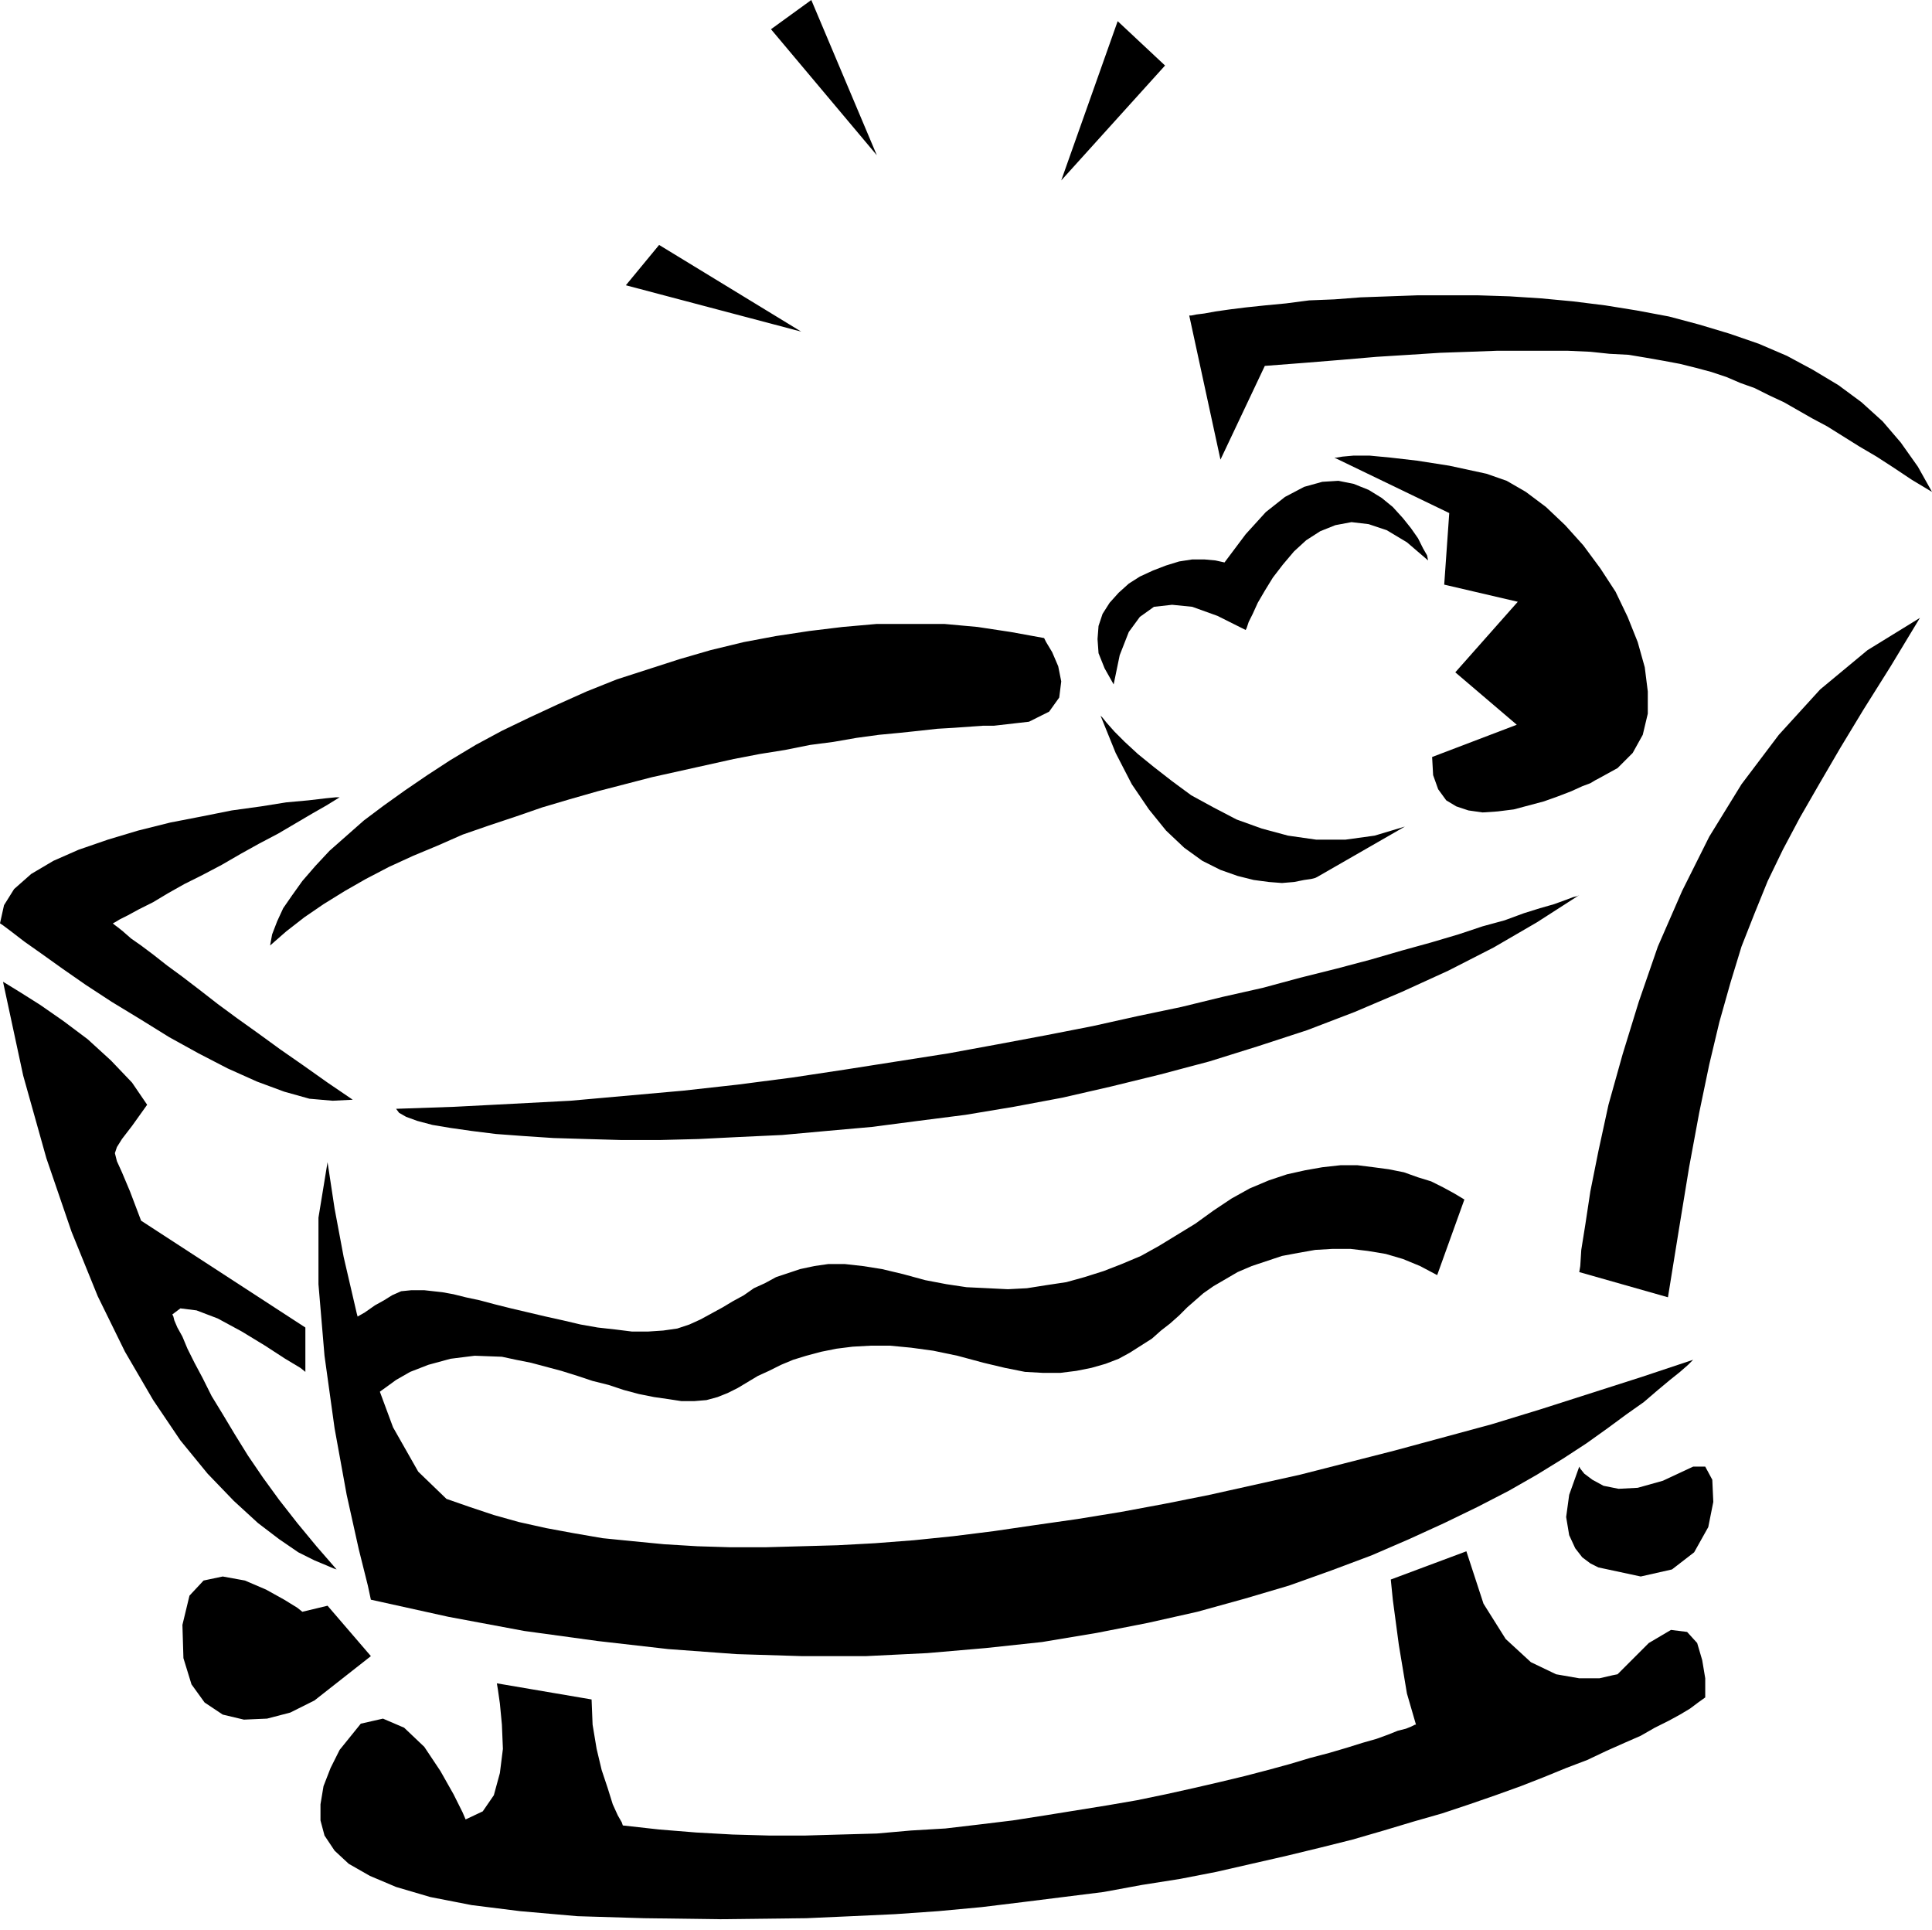
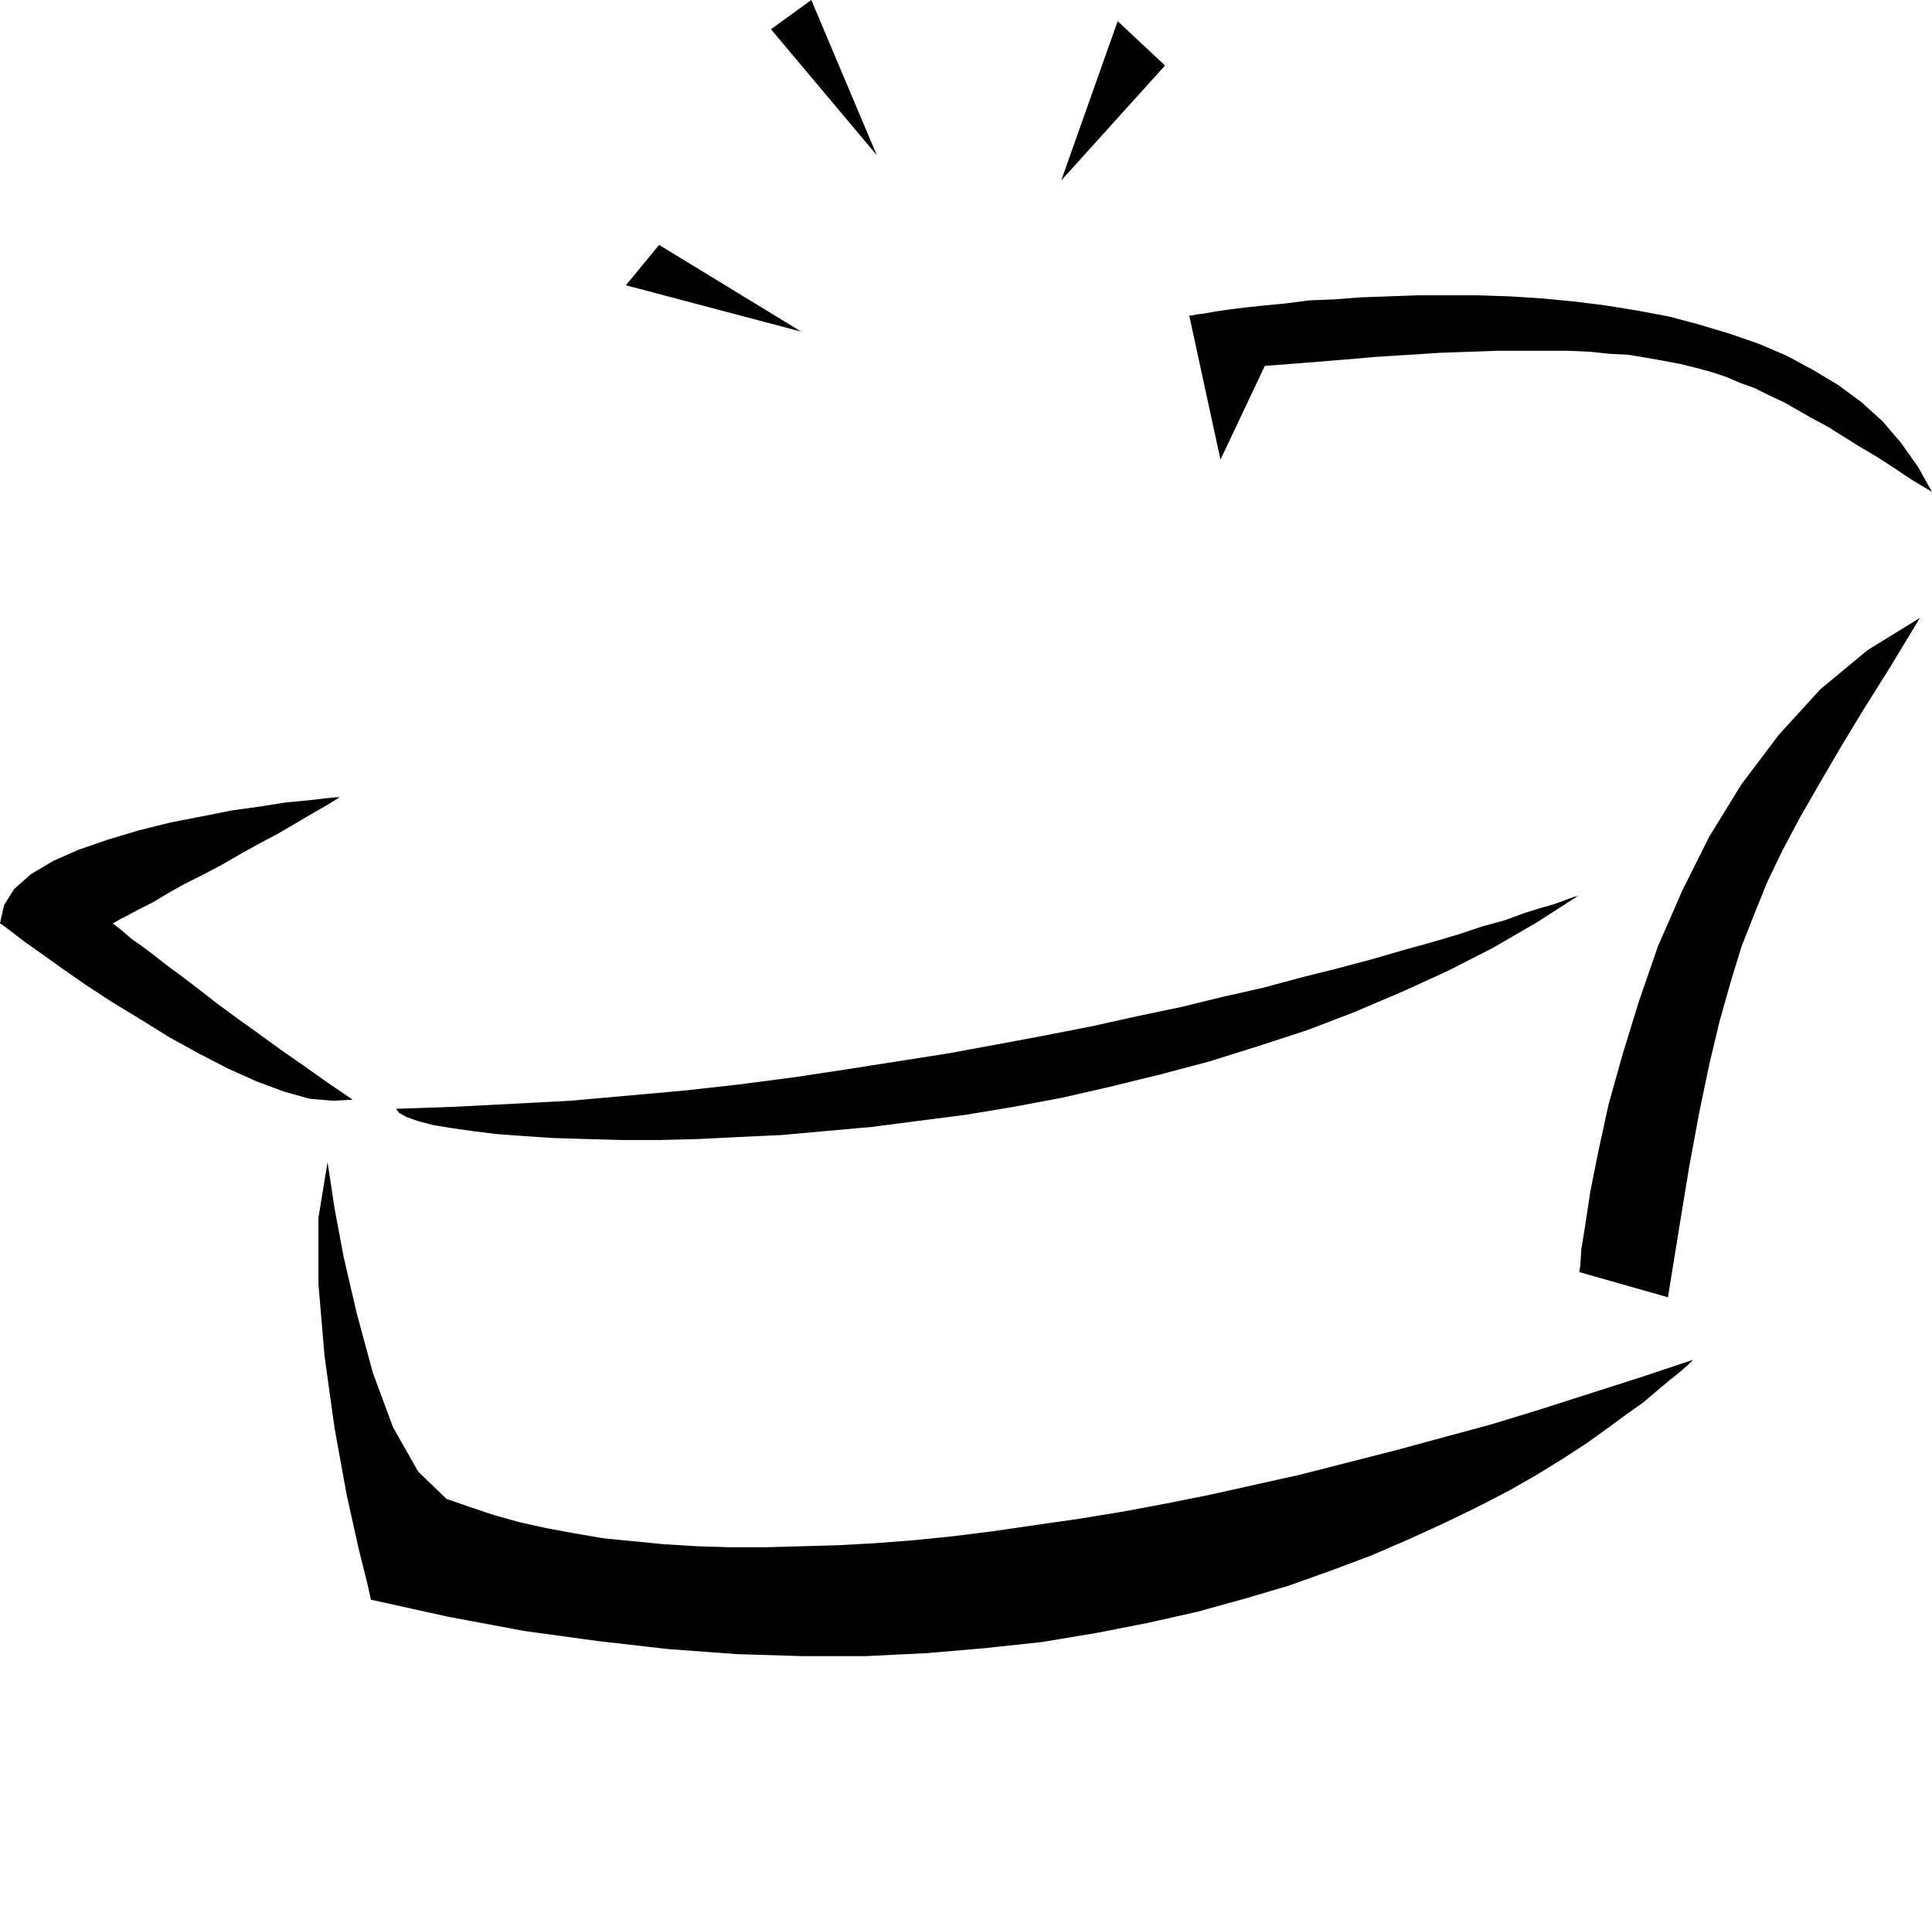
<svg xmlns="http://www.w3.org/2000/svg" width="1.917in" height="183.84" fill-rule="evenodd" stroke-linecap="round" preserveAspectRatio="none" viewBox="0 0 1917 1915">
  <style>.pen1{stroke:none}.brush2{fill:#000}</style>
  <path d="m621 283 33-40 141 86-174-46zM765 29l40-29 65 154L765 29zm288 150 56-158 47 44-103 114zm158 277-31-143h2l5-1 8-1 11-2 14-2 16-2 19-2 21-2 23-3 25-1 26-2 28-1 28-1h61l31 1 31 2 32 3 32 4 31 5 32 6 30 8 30 9 29 10 28 12 26 14 25 15 23 17 21 19 18 21 17 24 14 25-20-12-18-12-17-11-17-10-16-10-16-10-15-8-14-8-14-8-15-7-14-7-14-5-14-6-15-5-15-4-16-4-16-3-17-3-18-3-19-1-19-2-22-1h-71l-27 1-29 1-31 2-32 2-35 3-37 3-39 3-44 93zm694 157-29 48-27 43-23 38-21 36-19 33-17 32-15 31-13 32-13 33-11 36-11 39-10 42-10 48-10 54-10 61-11 68-88-25 1-6 1-16 4-25 5-33 8-40 10-46 14-50 16-52 19-55 24-55 27-54 32-52 37-49 41-45 47-39 52-32zm-225 736-5 5-8 7-10 8-12 10-14 12-17 12-19 14-21 15-23 15-26 16-28 16-31 16-33 16-35 16-37 16-40 15-42 15-44 13-47 13-49 11-51 10-54 9-56 6-58 5-61 3h-63l-65-2-68-5-70-8-73-10-75-14-77-17-3-14-9-36-12-54-12-66-10-72-6-71v-66l9-55 2 13 5 33 9 48 13 56 16 59 20 54 25 44 28 27 23 8 24 8 25 7 27 6 27 5 29 5 30 3 31 3 33 2 33 1h34l36-1 36-1 37-2 39-3 39-4 40-5 41-6 42-6 43-7 43-8 45-9 45-10 45-10 47-12 47-12 48-13 48-13 49-15 50-16 50-16 51-17zM393 1100l3 4 7 4 11 4 15 4 18 3 21 3 24 3 27 2 30 2 33 1 35 1h37l39-1 40-2 43-2 44-4 45-4 46-6 47-6 48-8 48-9 48-11 49-12 49-13 48-15 49-16 47-18 47-20 46-21 45-23 43-25 42-27-2 1-4 1-8 3-11 4-14 4-16 5-19 7-22 6-24 8-27 8-29 8-31 9-34 9-36 9-37 10-40 9-41 10-43 9-45 10-46 9-48 9-49 9-51 8-51 8-53 8-54 7-54 6-56 5-56 5-57 3-58 3-58 2zm-56-309h-4l-10 1-17 2-22 2-25 4-29 4-30 6-31 6-32 8-30 9-29 10-25 11-22 13-17 15-10 16-4 18 3 2 8 6 13 10 17 12 21 15 23 16 26 17 28 17 29 18 29 16 29 15 29 13 27 10 25 7 23 2 20-1-25-17-24-17-23-16-22-16-21-15-19-14-18-14-17-13-15-11-14-11-12-9-10-7-8-7-5-4-4-3-1-1 2-1 5-3 8-4 11-6 14-7 15-9 16-9 18-9 19-10 19-11 18-10 19-10 17-10 17-10 14-8 13-8z" class="pen1 brush2" />
-   <path d="m268 938 2-11 5-13 6-13 9-13 10-14 13-15 14-15 17-15 17-15 20-15 21-15 22-15 23-15 25-15 26-14 27-13 28-13 29-13 30-12 31-10 31-10 31-9 33-8 32-6 33-5 33-4 34-3h67l33 3 33 5 33 6 2 4 6 10 6 14 3 15-2 16-10 14-20 10-35 4h-11l-14 1-14 1-17 1-18 2-19 2-21 2-22 3-23 4-23 3-25 5-25 4-26 5-27 6-27 6-27 6-27 7-27 7-28 8-27 8-26 9-27 9-26 9-25 11-24 10-24 11-23 12-21 12-21 13-19 13-18 14-16 14zm824-228 2 2 4 5 8 9 10 10 13 12 16 13 18 14 19 14 22 12 23 12 25 9 26 7 28 4h29l29-4 30-9-87 50-2 1-4 1-7 1-10 2-12 1-13-1-15-2-16-4-17-6-18-9-18-13-18-17-17-21-17-25-16-31-15-37zm325-154-1-5-4-7-5-10-7-10-8-10-10-11-11-9-13-8-15-6-15-3-16 1-18 5-19 10-19 15-20 22-21 28-9-2-11-1h-12l-13 2-13 4-13 5-13 6-11 7-10 9-9 10-7 11-4 12-1 13 1 14 6 15 9 16 6-29 9-23 11-15 14-10 18-2 20 2 25 9 28 14 1-2 2-6 4-8 5-11 7-12 8-13 10-13 11-13 12-11 14-9 15-6 16-3 17 2 18 6 20 12 21 18zM334 1557l-3-1-7-3-12-5-16-8-19-13-21-16-24-22-26-27-27-33-27-40-28-48-27-55-26-64-25-73-23-82-20-93 5 3 13 8 19 12 23 16 24 18 23 21 21 22 15 22-15 21-10 13-5 8-2 6 2 8 5 11 8 19 11 29 163 106v44l-5-4-15-9-20-13-23-14-24-13-21-8-16-2-8 6 1 2 1 4 3 7 5 9 5 12 7 14 8 15 9 18 11 18 12 20 13 21 15 22 16 22 18 23 19 23 20 23zm159 113 1 6 2 14 2 21 1 24-3 24-6 22-11 16-17 8-3-7-9-18-13-23-16-24-20-19-21-9-22 5-21 26-9 18-7 18-3 18v16l4 15 10 15 14 13 21 12 26 11 34 10 41 8 48 6 57 5 66 2 76 1 85-1 45-2 43-2 43-3 43-4 41-5 40-5 40-5 38-7 38-6 36-7 35-8 35-8 33-8 32-8 31-9 30-9 28-8 27-9 26-9 25-9 23-9 22-9 21-8 19-9 18-8 16-7 14-8 14-7 11-6 10-6 8-6 7-5v-19l-3-18-5-17-10-11-16-2-22 13-31 31-5 1-13 3h-20l-23-4-25-12-25-23-22-35-17-52-75 28 2 20 6 45 8 48 9 31h-1l-4 2-5 2-8 2-10 4-11 4-14 4-16 5-17 5-19 5-20 6-22 6-23 6-25 6-26 6-27 6-29 6-29 5-31 5-31 5-32 5-33 4-34 4-34 2-34 3-36 1-35 1h-36l-36-1-36-2-37-3-36-4-1-3-4-7-5-11-5-16-6-18-5-21-4-24-1-25-94-16zm-193-71-5-4-13-8-18-10-21-9-22-4-19 4-14 15-7 29 1 33 8 26 13 18 18 12 21 5 23-1 23-6 24-12 56-44-43-50-25 6zm1267-144 1 2 4 5 8 6 11 6 15 3 19-1 25-7 30-14h12l7 13 1 22-5 25-14 25-22 17-31 7-42-9-2-1-6-3-8-6-7-9-6-13-3-18 3-22 10-28z" class="pen1 brush2" />
-   <path d="M1324 454h2l6-1 11-1h16l21 2 26 3 32 5 37 8 20 7 19 11 20 15 19 18 18 20 17 23 15 23 12 25 10 25 7 25 3 24v22l-5 21-10 18-15 15-20 11-2 1-5 3-8 3-11 5-13 5-14 5-15 4-15 4-16 2-15 1-14-2-12-4-10-6-8-11-5-14-1-18 84-32-61-52 62-70-73-17 5-71-114-55zm-976 856 25 74 2-2 7-5 11-8 14-8 18-7 22-6 24-3 27 1 14 3 15 3 15 4 15 4 16 5 15 5 16 4 15 5 15 4 15 3 14 2 13 2h13l12-1 11-3 10-4 10-5 10-6 10-6 11-5 12-6 12-5 13-4 15-4 15-3 16-2 18-1h19l21 2 22 3 24 5 26 7 21 5 20 4 18 1h17l16-2 15-3 14-4 13-5 11-6 11-7 11-7 9-8 9-7 9-8 8-8 8-7 8-7 10-7 12-7 12-7 14-6 15-5 15-5 16-3 17-3 17-1h18l17 2 18 3 17 5 17 7 17 9 27-75-10-6-11-6-12-6-13-4-14-5-15-3-15-2-16-2h-17l-18 2-17 3-18 4-18 6-19 8-18 10-18 12-18 13-18 11-18 11-18 10-19 8-18 7-19 6-18 5-20 3-19 3-19 1-20-1-21-1-20-3-21-4-22-6-21-5-19-3-18-2h-16l-14 2-14 3-12 4-12 4-11 6-11 5-10 7-11 6-10 6-11 6-11 6-11 5-12 4-14 2-15 1h-16l-16-2-18-2-17-3-17-4-18-4-17-4-17-4-16-4-15-4-14-3-12-3-11-2-18-2h-13l-10 1-9 4-8 5-9 5-10 7-14 8z" class="pen1 brush2" />
</svg>